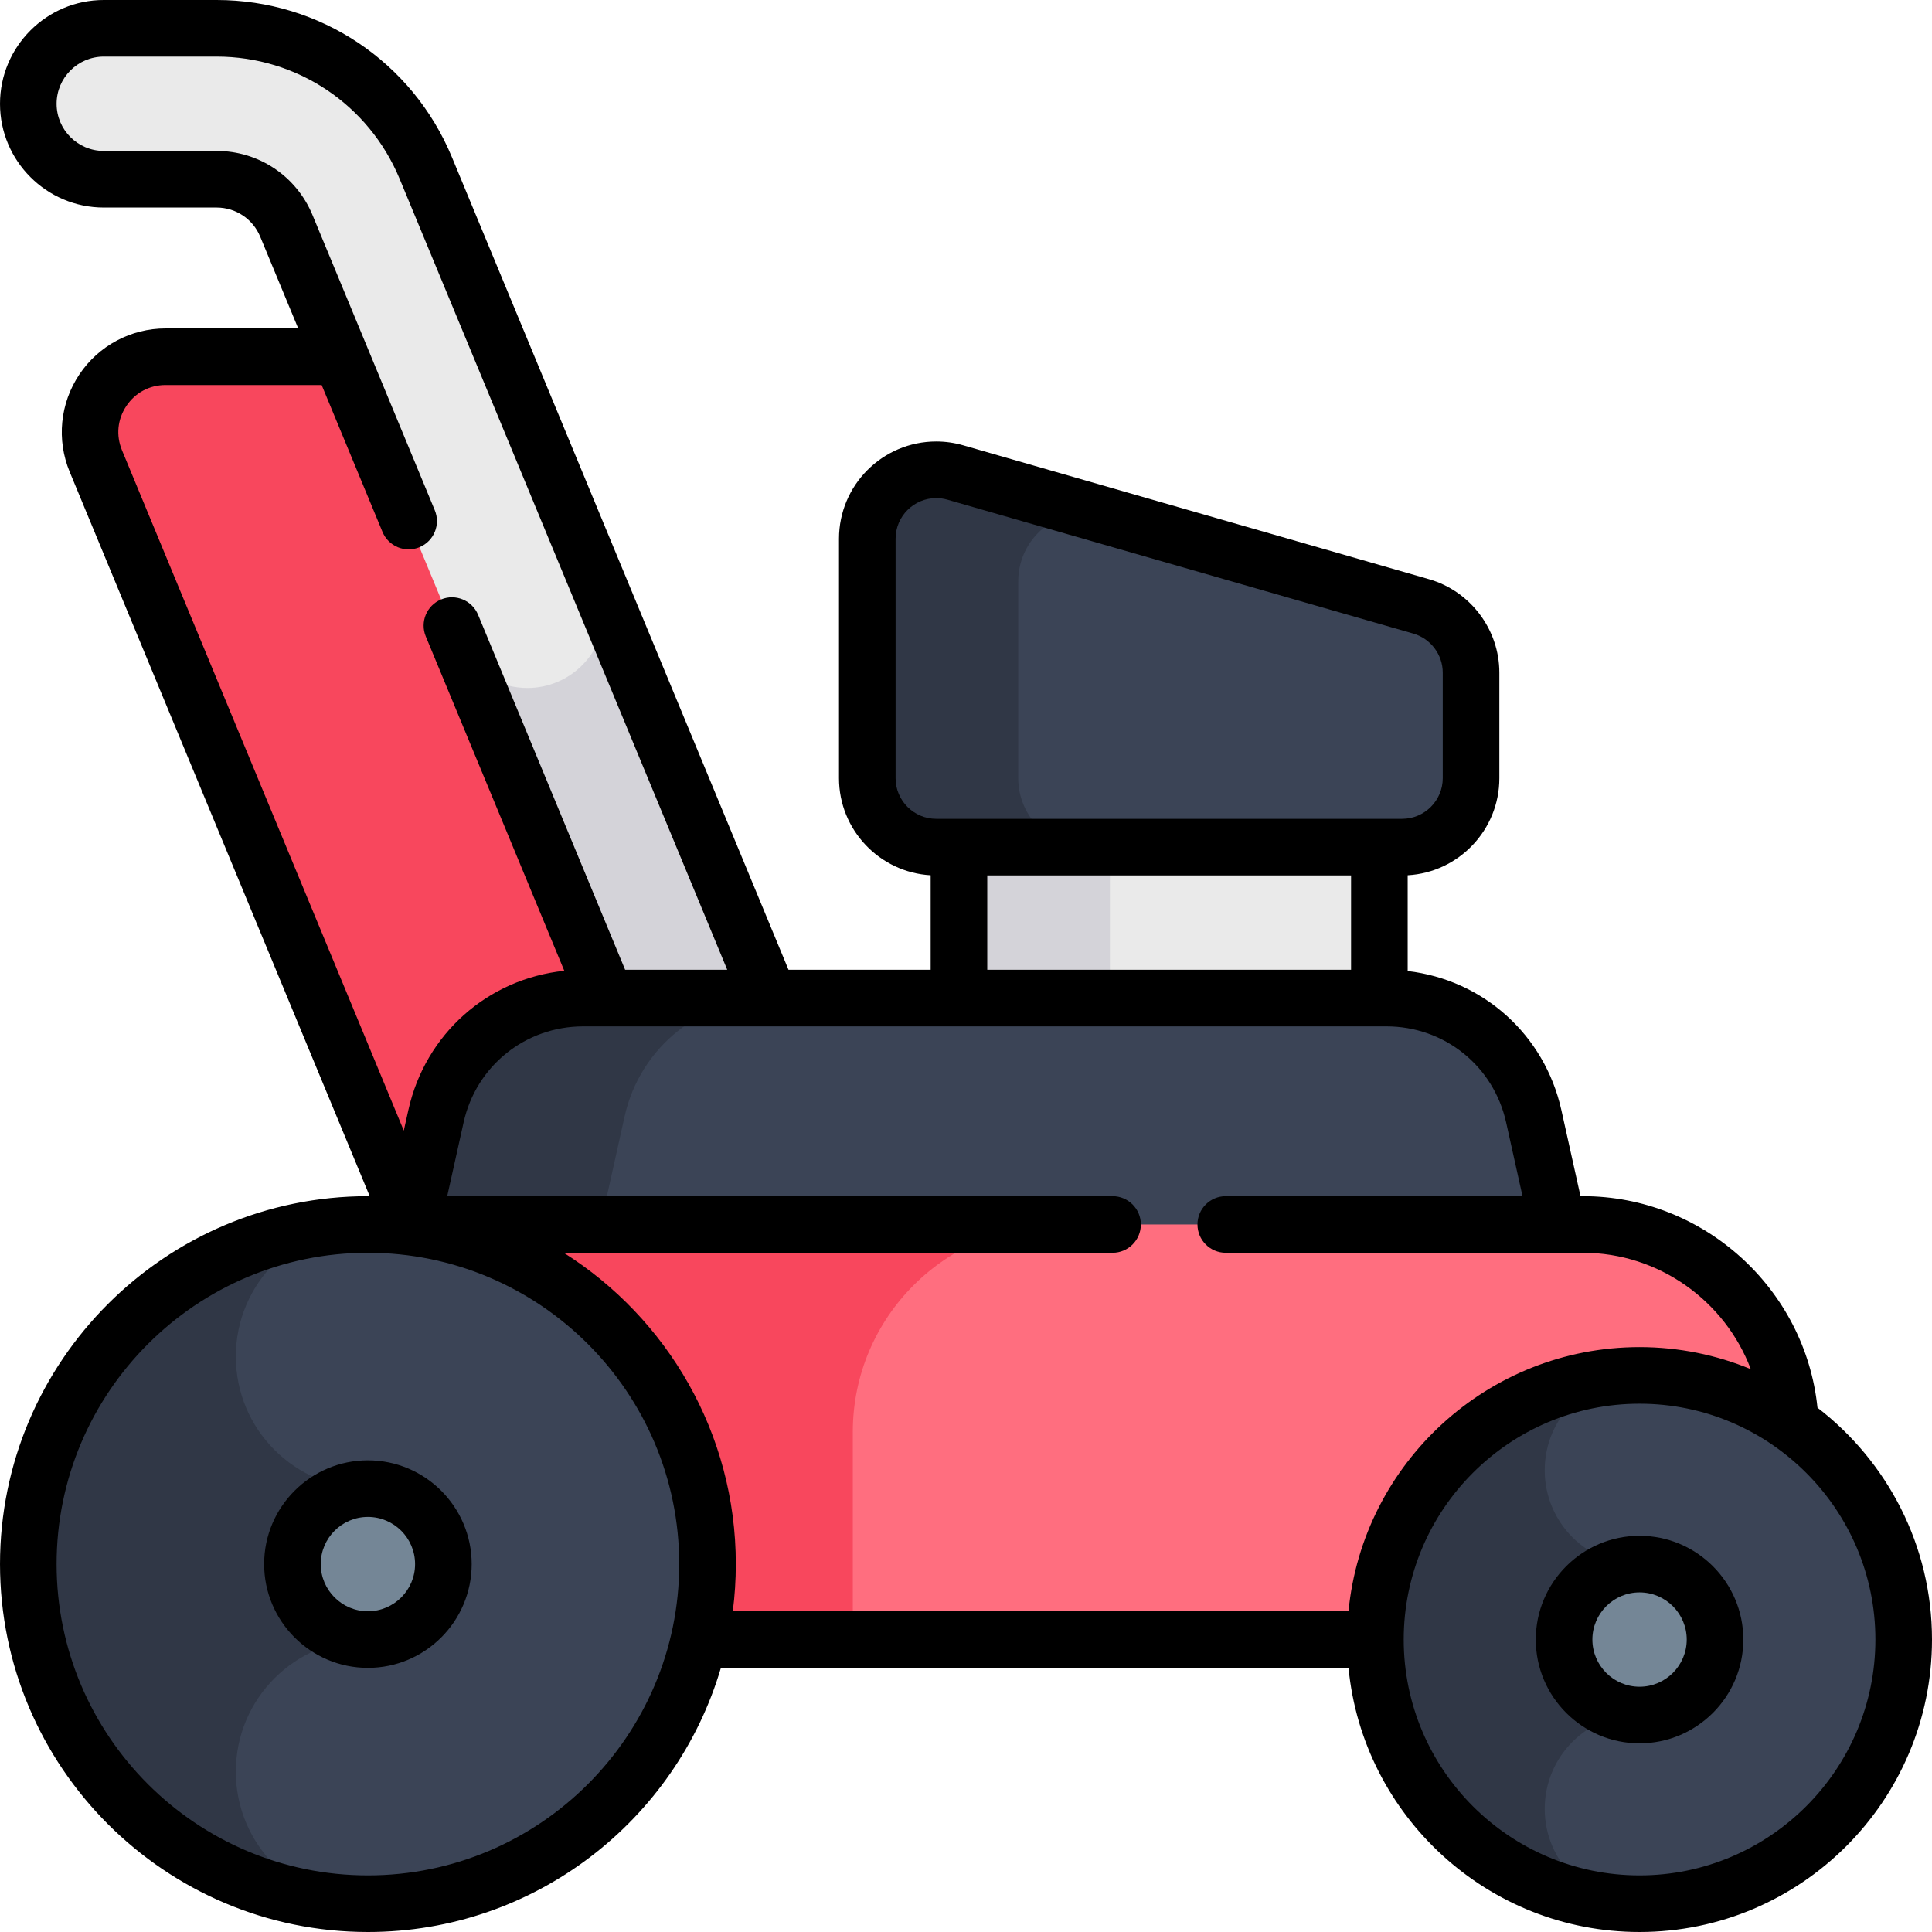
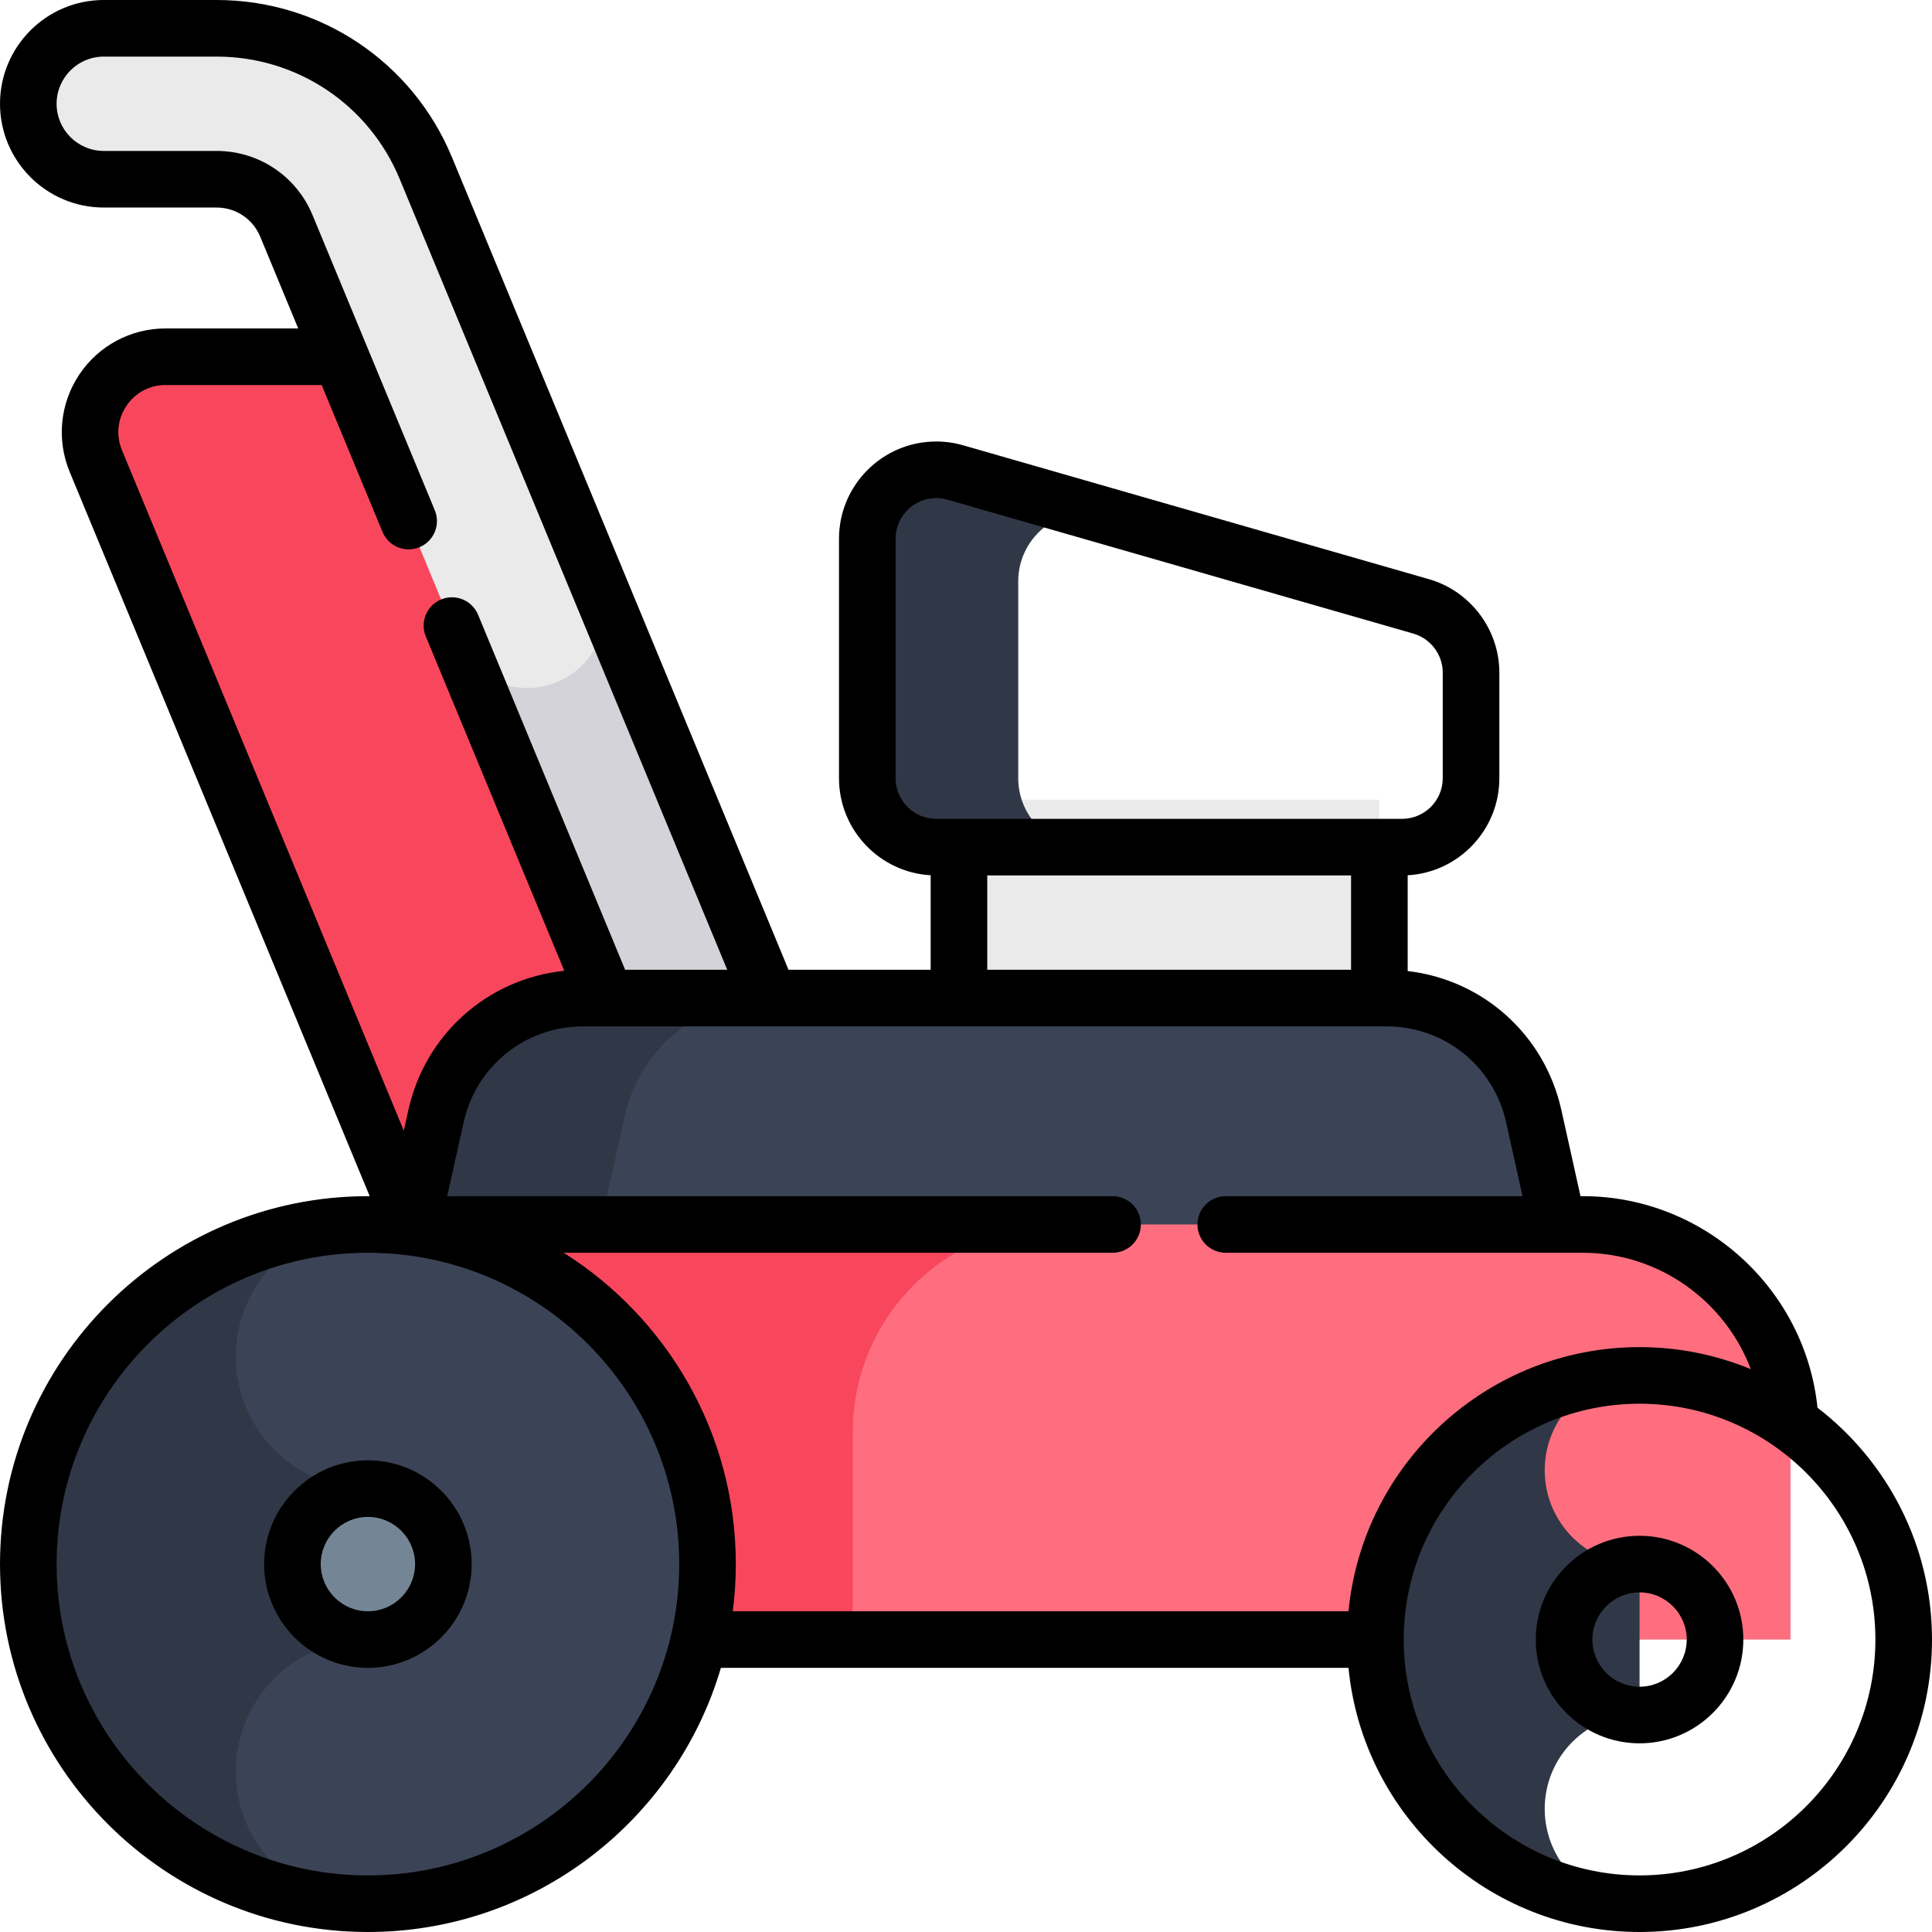
<svg xmlns="http://www.w3.org/2000/svg" id="Capa_1" enable-background="new 0 0 512 512" height="512" viewBox="0 0 512 512" width="512">
  <g>
    <g>
      <path d="m25.4 122.193 89.464 215.985h100.918l-100.919-243.639h-70.986c-14.253 0-23.932 14.485-18.477 27.654z" fill="#f8475d" />
    </g>
    <g>
      <path d="m254.135 211.936h111.413v72.766h-111.413z" fill="#eaeaea" />
    </g>
    <g>
-       <path d="m254.135 211.936h40v72.766h-40z" fill="#d4d3d9" />
-     </g>
+       </g>
    <g>
      <path d="m213.76 288.177-100.918-243.638c-9.287-22.42-31.165-37.039-55.433-37.039h-29.909c-11.046 0-20 8.954-20 20 0 11.046 8.954 20 20 20h29.909c8.089 0 15.382 4.873 18.478 12.346l100.918 243.638z" fill="#eaeaea" />
    </g>
    <g>
-       <path d="m159.93 158.22c.208 1.171.335 2.37.335 3.601 0 11.322-9.178 20.5-20.5 20.5-6.932 0-13.049-3.451-16.759-8.718l53.798 129.881 36.955-15.307z" fill="#d4d3d9" />
+       <path d="m159.93 158.22c.208 1.171.335 2.37.335 3.601 0 11.322-9.178 20.5-20.5 20.5-6.932 0-13.049-3.451-16.759-8.718l53.798 129.881 36.955-15.307" fill="#d4d3d9" />
    </g>
    <g>
      <path d="m367.413 264.5h-212.826c-18.748 0-34.98 13.021-39.047 31.323l-13.04 58.677h317l-13.039-58.677c-4.067-18.302-20.3-31.323-39.048-31.323z" fill="#3b4456" />
    </g>
    <g>
      <path d="m204.587 264.5h-50c-18.748 0-34.98 13.021-39.048 31.323l-13.039 58.677h50l13.039-58.677c4.067-18.302 20.3-31.323 39.048-31.323z" fill="#303746" />
    </g>
    <g>
      <path d="m97.5 324.5h322c30.376 0 55 24.624 55 55v55h-377z" fill="#ff6e7f" />
    </g>
    <g>
      <path d="m281 324.5h-183.5v110h128.5v-55c0-30.376 24.624-55 55-55z" fill="#f8475d" />
    </g>
    <g>
-       <circle cx="434.5" cy="434.5" fill="#3b4456" r="70" />
-     </g>
+       </g>
    <g>
      <path d="m409.365 479.365c0-13.881 11.253-25.135 25.135-25.135v-39.462c-13.881 0-25.135-11.253-25.135-25.135 0-13.881 11.253-25.135 25.135-25.135-38.66 0-70 31.34-70 70s31.34 70 70 70c-13.881.002-25.135-11.251-25.135-25.133z" fill="#303746" />
    </g>
    <g>
-       <circle cx="434.5" cy="434.5" fill="#748696" r="20" />
-     </g>
+       </g>
    <g>
      <circle cx="97.5" cy="414.5" fill="#3b4456" r="90" />
    </g>
    <g>
      <path d="m62.5 469.5c0-19.33 15.67-35 35-35v-40c-19.33 0-35-15.67-35-35s15.67-35 35-35c-49.706 0-90 40.294-90 90s40.294 90 90 90c-19.33 0-35-15.67-35-35z" fill="#303746" />
    </g>
    <g>
      <circle cx="97.5" cy="414.5" fill="#748696" r="20" />
    </g>
    <g>
-       <path d="m371.573 224.5h-123.463c-10.089 0-18.268-8.179-18.268-18.268v-63.464c0-10.089 8.179-18.268 18.268-18.268 1.707 0 3.406.239 5.047.711l123.463 35.489c7.829 2.25 13.221 9.412 13.221 17.557v27.975c0 10.089-8.178 18.268-18.268 18.268z" fill="#3b4456" />
-     </g>
+       </g>
    <g>
      <path d="m269.842 206.232v-52.185c0-10.089 8.179-18.268 18.268-18.268.792 0 1.581.057 2.365.159l-37.318-10.727c-1.641-.472-3.34-.711-5.047-.711-10.089 0-18.268 8.179-18.268 18.268v63.464c0 10.089 8.179 18.268 18.268 18.268h40c-10.09 0-18.268-8.179-18.268-18.268z" fill="#303746" />
    </g>
    <g>
      <path d="m481.652 373.055c-3.248-31.576-30.191-56.055-62.152-56.055h-.65l-5.067-22.804c-4.454-20.04-20.8-34.541-40.734-36.861v-25.379c13.525-.767 24.294-12.01 24.294-25.723v-27.975c0-11.425-7.669-21.609-18.649-24.765l-123.464-35.489c-2.314-.666-4.71-1.003-7.119-1.003-14.208 0-25.768 11.56-25.768 25.768v63.464c0 13.713 10.769 24.956 24.293 25.723v25.044h-37.671l-89.194-215.331c-10.484-25.313-34.962-41.669-62.362-41.669h-29.909c-15.163 0-27.5 12.336-27.5 27.5s12.337 27.5 27.5 27.5h29.909c5.073 0 9.606 3.029 11.549 7.716l10.075 24.323h-35.156c-9.203 0-17.751 4.569-22.864 12.221-5.114 7.653-6.064 17.299-2.542 25.803l79.503 191.937h-.474c-53.762 0-97.5 43.738-97.5 97.5s43.738 97.5 97.5 97.5c44.215 0 81.644-29.587 93.545-70h166.324c3.785 39.227 36.928 70 77.131 70 42.733 0 77.5-34.766 77.5-77.5 0-25.003-11.913-47.264-30.348-61.445zm-244.31-166.823v-63.464c0-5.938 4.83-10.768 10.768-10.768 1.007 0 2.008.141 2.975.419l123.464 35.489c4.589 1.319 7.794 5.575 7.794 10.349v27.975c0 5.938-4.831 10.768-10.769 10.768h-123.465c-5.937 0-10.767-4.831-10.767-10.768zm24.293 25.768h96.413v25h-96.413zm-228.151-124.406c2.358-3.53 6.146-5.555 10.393-5.555h41.369l16.121 38.919c1.585 3.826 5.97 5.644 9.799 4.059 3.827-1.585 5.645-5.973 4.059-9.799l-32.41-78.242c-4.271-10.312-14.244-16.976-25.406-16.976h-29.909c-6.893 0-12.5-5.607-12.5-12.5s5.607-12.5 12.5-12.5h29.909c21.311 0 40.35 12.721 48.504 32.409l86.815 209.591h-27.06l-38.97-94.081c-1.585-3.826-5.972-5.645-9.799-4.059s-5.645 5.973-4.059 9.799l36.704 88.611c-20.202 2.099-36.829 16.686-41.327 36.925l-1.206 5.428-74.682-180.3c-1.625-3.923-1.204-8.198 1.155-11.729zm64.016 389.406c-45.49 0-82.5-37.009-82.5-82.5s37.01-82.5 82.5-82.5 82.5 37.009 82.5 82.5-37.01 82.5-82.5 82.5zm51.903-165h145.439c4.143 0 7.5-3.358 7.5-7.5s-3.357-7.5-7.5-7.5h-176.326l4.344-19.55c3.33-14.984 16.377-25.45 31.727-25.45h212.826c15.35 0 28.396 10.465 31.727 25.45l4.344 19.55h-78.642c-4.143 0-7.5 3.358-7.5 7.5s3.357 7.5 7.5 7.5h94.658c20.145 0 37.674 12.79 44.479 30.84-9.094-3.755-19.046-5.84-29.479-5.84-40.203 0-73.345 30.773-77.131 70h-163.168c.526-4.094.799-8.266.799-12.5 0-34.698-18.223-65.216-45.597-82.5zm285.097 165c-34.463 0-62.5-28.038-62.5-62.5s28.037-62.5 62.5-62.5 62.5 28.038 62.5 62.5-28.037 62.5-62.5 62.5z" />
      <path d="m434.5 407c-15.163 0-27.5 12.336-27.5 27.5s12.337 27.5 27.5 27.5 27.5-12.336 27.5-27.5-12.337-27.5-27.5-27.5zm0 40c-6.893 0-12.5-5.607-12.5-12.5s5.607-12.5 12.5-12.5 12.5 5.607 12.5 12.5-5.607 12.5-12.5 12.5z" />
      <path d="m97.5 387c-15.163 0-27.5 12.336-27.5 27.5s12.337 27.5 27.5 27.5 27.5-12.336 27.5-27.5-12.337-27.5-27.5-27.5zm0 40c-6.893 0-12.5-5.607-12.5-12.5s5.607-12.5 12.5-12.5 12.5 5.607 12.5 12.5-5.607 12.5-12.5 12.5z" />
    </g>
  </g>
</svg>